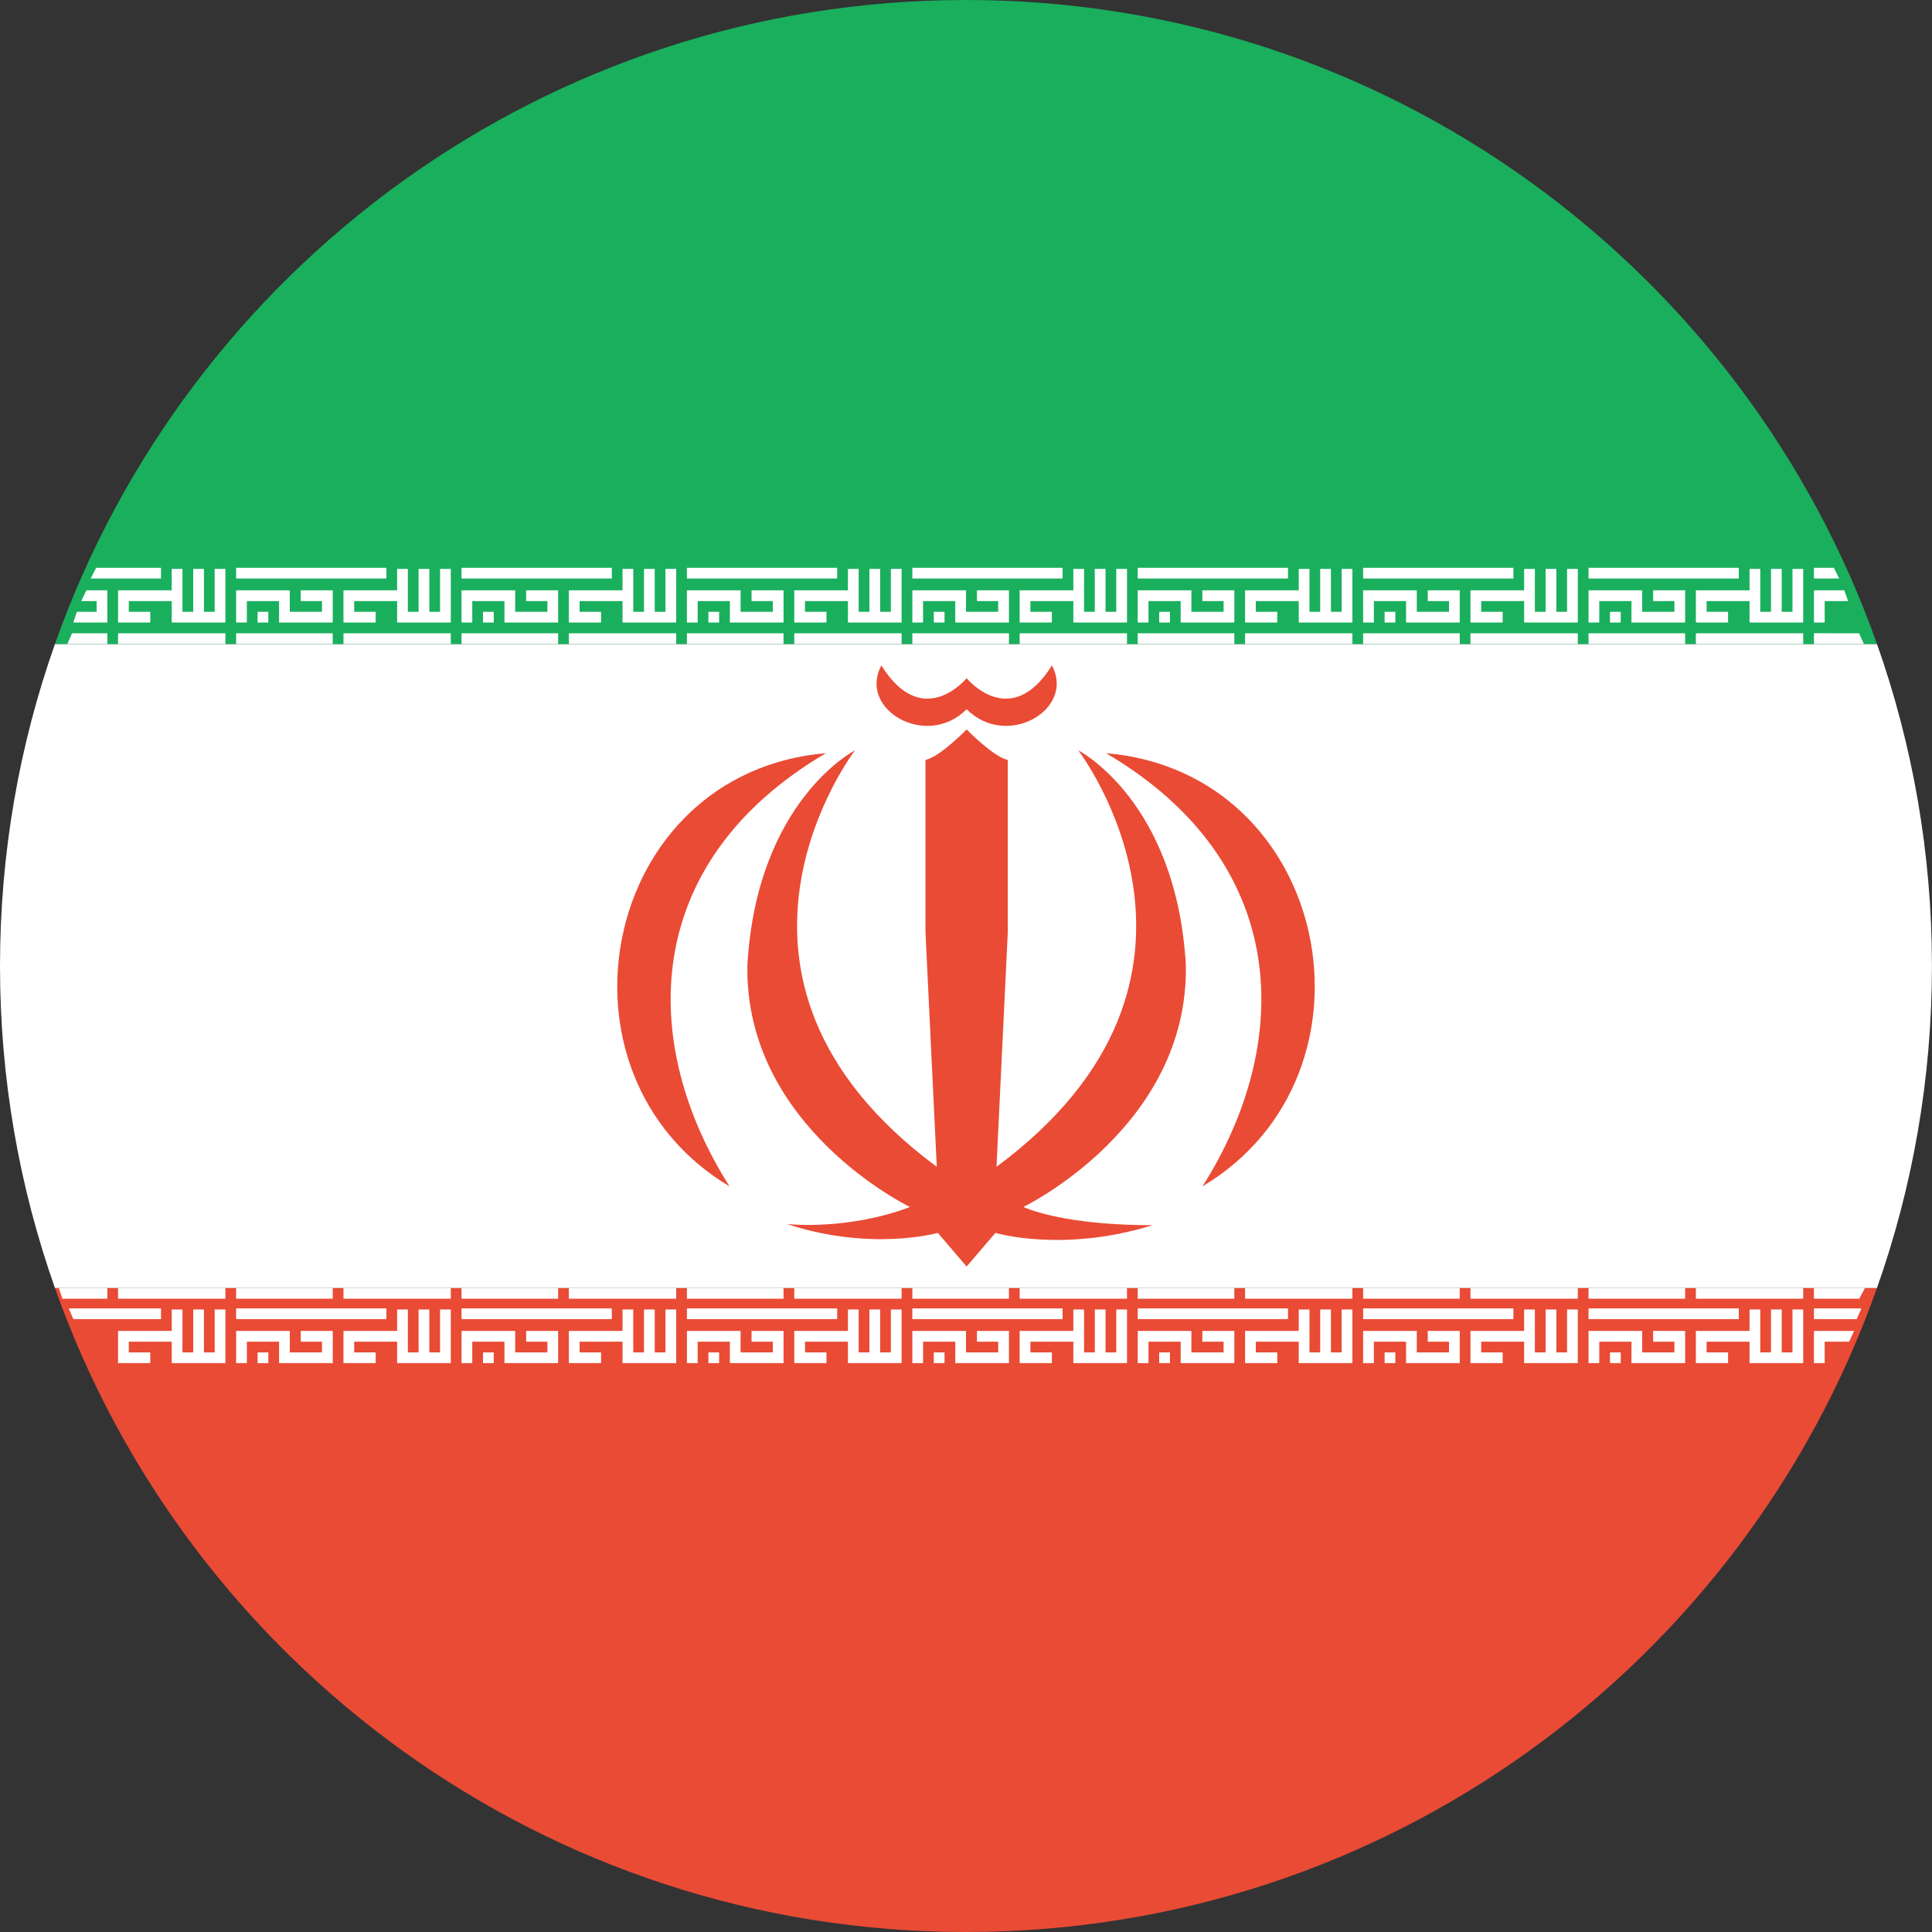
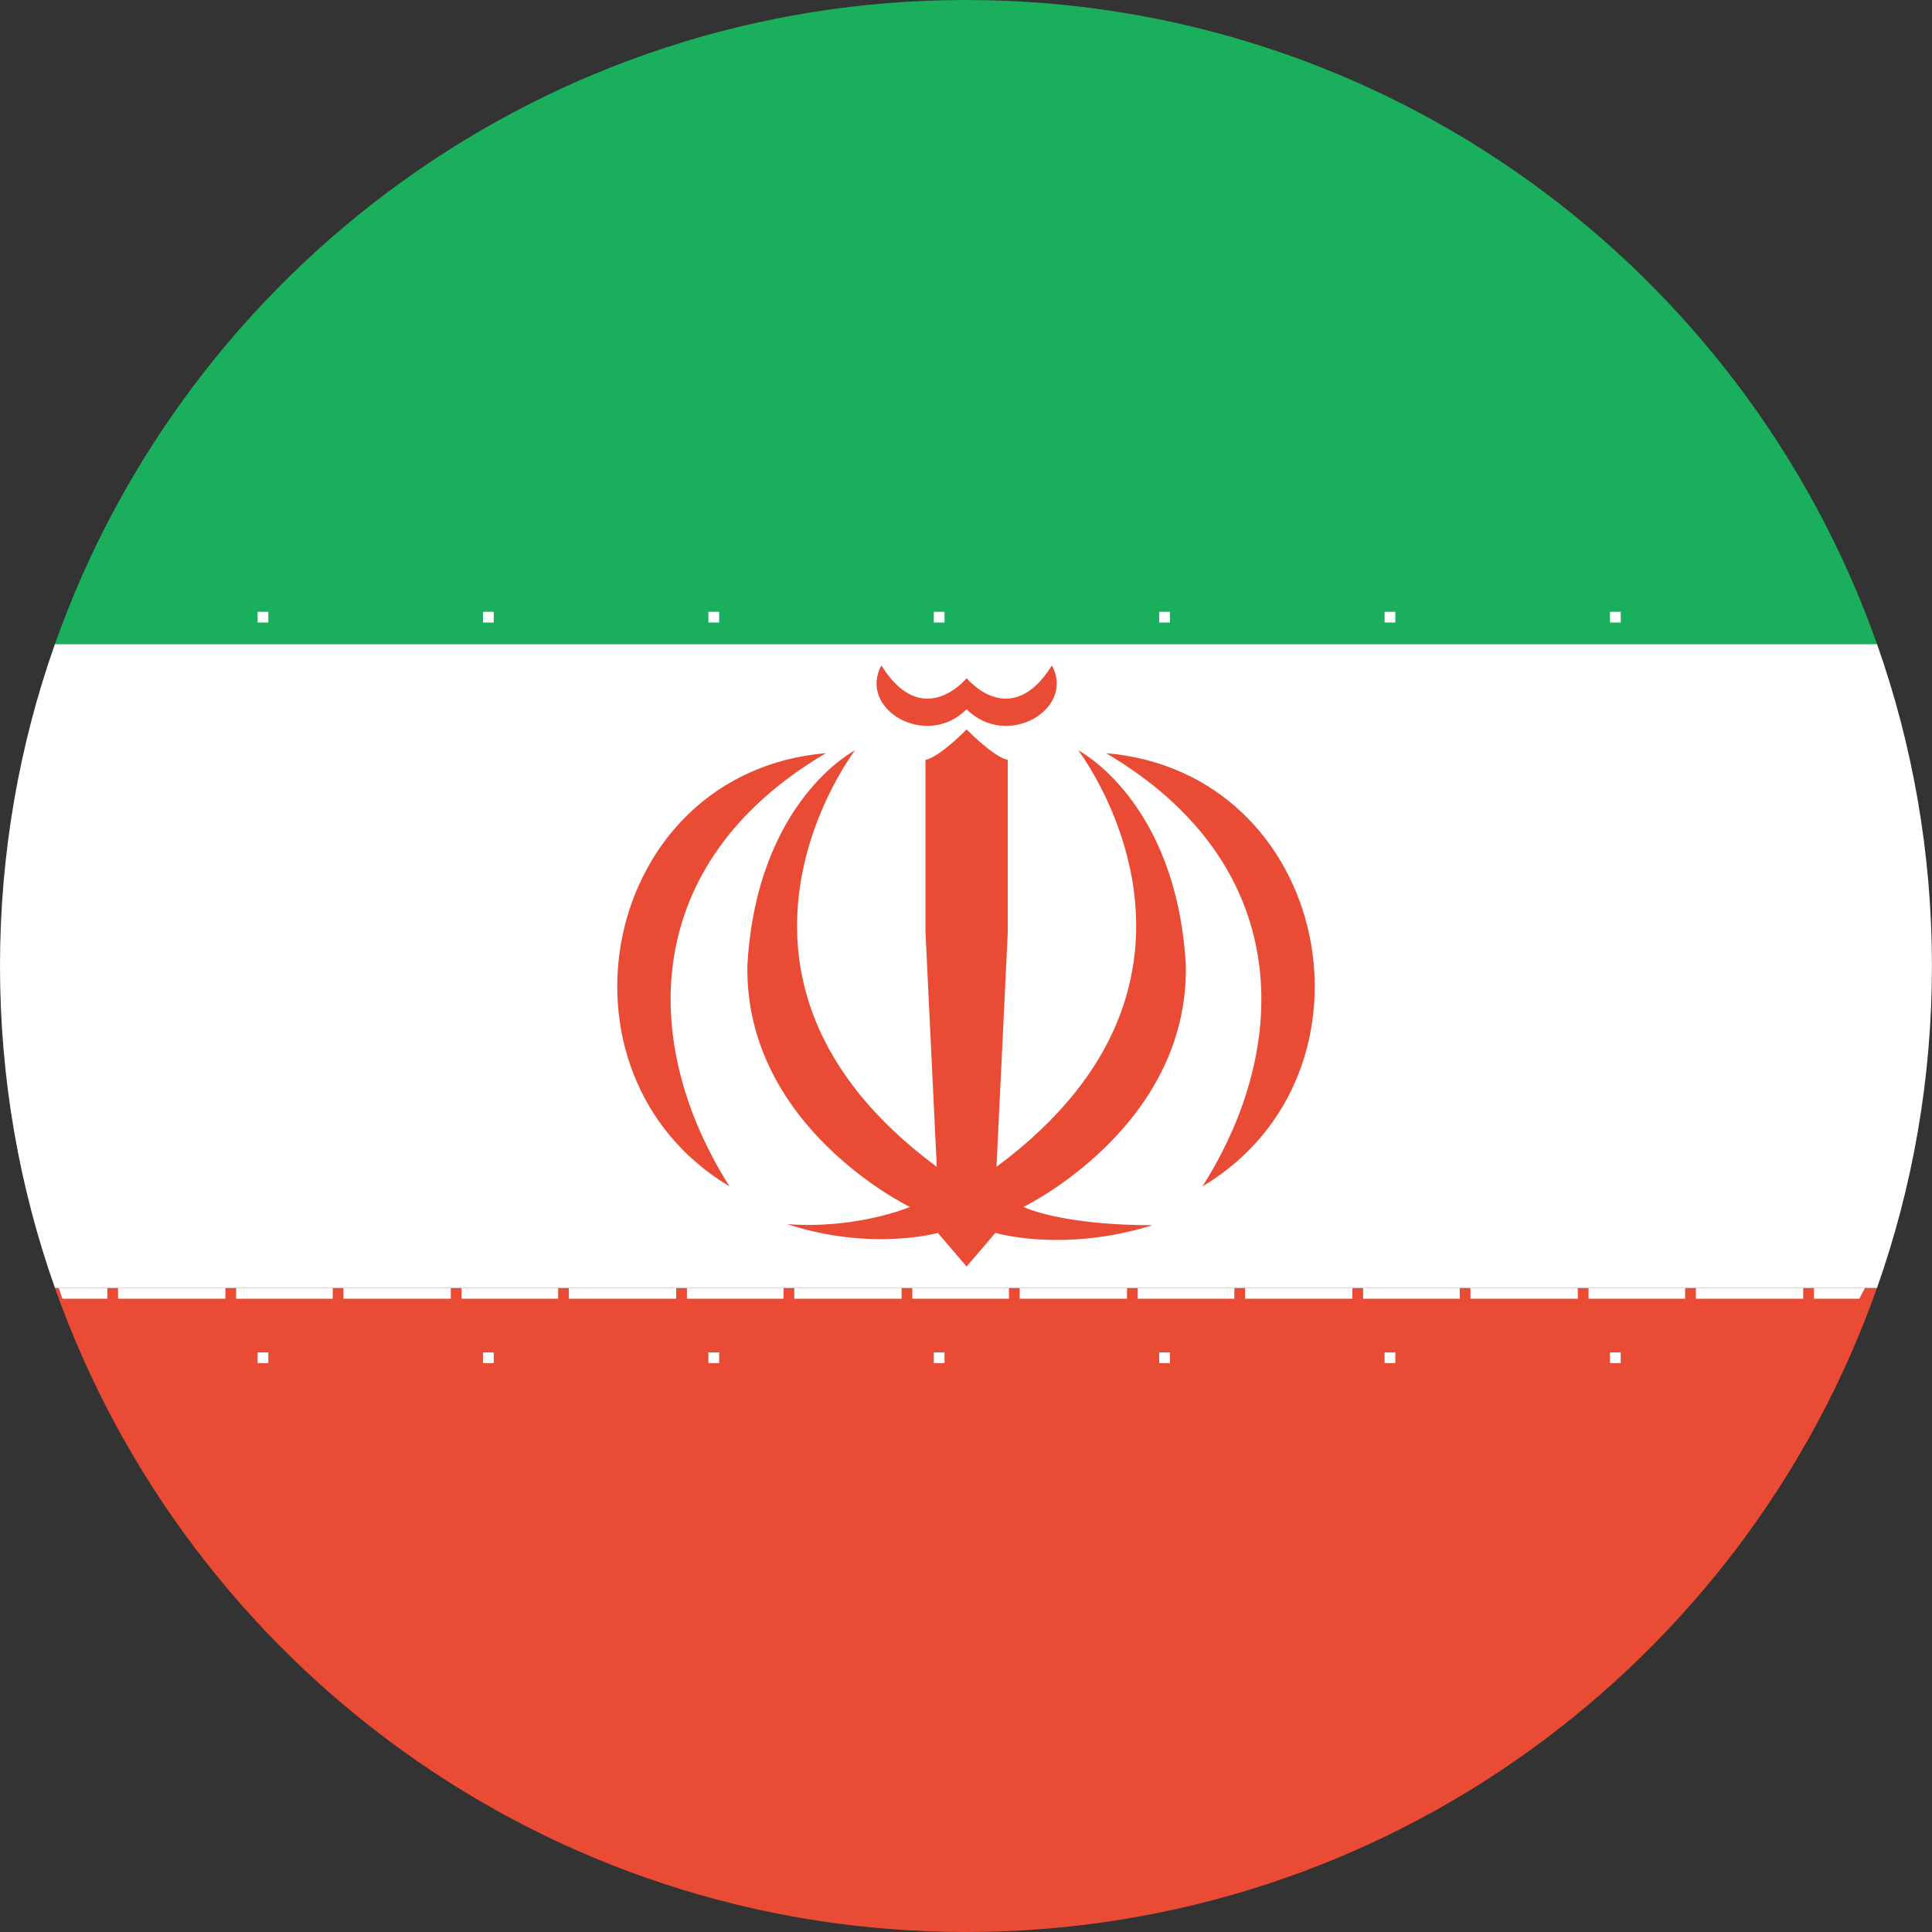
<svg xmlns="http://www.w3.org/2000/svg" t="1756374596565" class="icon" viewBox="0 0 1024 1024" version="1.1" p-id="88149" width="200" height="200">
  <rect x="0" y="0" width="1024" height="1024" fill="#333333" stroke="none" />
  <path d="M994.833 682.667H29.133c70.286 198.861 259.925 341.333 482.85 341.333 222.925 0 412.57-142.473 482.85-341.333z" fill="#E94B35" p-id="88150" />
  <path d="M29.133 682.667h965.7c18.87-53.379 29.133-110.82 29.133-170.667s-10.263-117.288-29.127-170.667H29.127C10.268 394.712 0 452.153 0 512s10.268 117.288 29.133 170.667z" fill="#FFFFFF" p-id="88151" />
  <path d="M994.833 341.333C924.558 142.473 734.908 0 511.983 0 289.064 0 99.419 142.473 29.133 341.333h965.7z" fill="#1AAF5D" p-id="88152" />
-   <path d="M91.022 694.044v11.378h-28.444v17.067h17.067v-5.689h-11.378v-5.689h22.756v11.378h28.444v-28.444h-5.689v22.756h-5.689v-22.756h-5.689v22.756h-5.689v-22.756h-5.689z m-54.585-0.569l2.435 5.689H85.333v-5.689H36.437zM125.156 705.422v17.067h5.689v-11.378h17.067v11.378h28.444v-17.067h-16.953v5.689H170.667v5.689h-17.067v-11.378h-28.444z m85.333-11.378v11.378h-28.444v17.067h17.067v-5.689h-11.378v-5.689h22.756v11.378h28.444v-28.444h-5.689v22.756h-5.689v-22.756h-5.689v22.756h-5.689v-22.756h-5.689z m-85.333-0.569v5.689h79.644v-5.689H125.156z m119.467 11.947v17.067h5.689v-11.378h17.067v11.378h28.444v-17.067h-16.953v5.689H290.133v5.689h-17.067v-11.378h-28.444z m85.333-11.378v11.378h-28.444v17.067h17.067v-5.689h-11.378v-5.689h22.756v11.378h28.444v-28.444h-5.689v22.756h-5.689v-22.756h-5.689v22.756h-5.689v-22.756h-5.689z m-85.333-0.569v5.689h79.644v-5.689H244.622z m119.467 11.947v17.067h5.689v-11.378h17.067v11.378h28.444v-17.067h-16.953v5.689H409.6v5.689h-17.067v-11.378h-28.444z m85.333-11.378v11.378h-28.444v17.067h17.067v-5.689h-11.378v-5.689h22.756v11.378h28.444v-28.444h-5.689v22.756h-5.689v-22.756h-5.689v22.756h-5.689v-22.756h-5.689z m-85.333-0.569v5.689h79.644v-5.689H364.089z m119.467 11.947v17.067h5.689v-11.378h17.067v11.378h28.444v-17.067h-16.953v5.689H529.067v5.689h-17.067v-11.378h-28.444z m85.333-11.378v11.378h-28.444v17.067h17.067v-5.689h-11.378v-5.689h22.756v11.378h28.444v-28.444h-5.689v22.756h-5.689v-22.756h-5.689v22.756h-5.689v-22.756h-5.689z m-85.333-0.569v5.689h79.644v-5.689H483.556z m119.467 11.947v17.067h5.689v-11.378h17.067v11.378h28.444v-17.067h-16.953v5.689H648.533v5.689h-17.067v-11.378h-28.444z m85.333-11.378v11.378h-28.444v17.067h17.067v-5.689h-11.378v-5.689h22.756v11.378h28.444v-28.444h-5.689v22.756h-5.689v-22.756h-5.689v22.756h-5.689v-22.756h-5.689z m-85.333-0.569v5.689h79.644v-5.689h-79.644z m119.467 11.947v17.067h5.689v-11.378h17.067v11.378h28.444v-17.067h-16.953v5.689H768v5.689h-17.067v-11.378h-28.444z m85.333-11.378v11.378h-28.444v17.067h17.067v-5.689h-11.378v-5.689h22.756v11.378h28.444v-28.444h-5.689v22.756h-5.689v-22.756h-5.689v22.756h-5.689v-22.756h-5.689z m-85.333-0.569v5.689h79.644v-5.689h-79.644z m119.467 11.947v17.067h5.689v-11.378h17.067v11.378h28.444v-17.067h-16.953v5.689H887.467v5.689h-17.067v-11.378h-28.444z m85.333-11.378v11.378h-28.444v17.067h17.067v-5.689h-11.378v-5.689h22.756v11.378h28.444v-28.444h-5.689v22.756h-5.689v-22.756h-5.689v22.756h-5.689v-22.756h-5.689z m-85.333-0.569v5.689h79.644v-5.689h-79.644z m119.467 11.947v17.067h5.689v-11.378h12.954l2.651-5.689H961.422z m0-11.947v5.689h22.659l2.503-5.689H961.422z" fill="#FFFFFF" p-id="88153" />
  <path d="M136.533 716.8h5.689v5.689h-5.689zM256 716.8h5.689v5.689h-5.689zM375.467 716.8h5.689v5.689h-5.689zM494.933 716.8h5.689v5.689h-5.689zM614.4 716.8h5.689v5.689h-5.689zM733.867 716.8h5.689v5.689h-5.689zM853.333 716.8h5.689v5.689h-5.689zM33.092 688.356l-1.911-5.689H56.889v5.689H33.092zM62.578 688.356v-5.689h56.889v5.689H62.578z m62.578 0v-5.689h51.2v5.689h-51.2z m56.889 0v-5.689h56.889v5.689H182.044z m62.578 0v-5.689h51.2v5.689h-51.2z m56.889 0v-5.689h56.889v5.689H301.511z m62.578 0v-5.689h51.2v5.689h-51.2z m56.889 0v-5.689h56.889v5.689H420.978z m62.578 0v-5.689h51.2v5.689h-51.2z m56.889 0v-5.689h56.889v5.689H540.444z m62.578 0v-5.689h51.2v5.689h-51.2z m56.889 0v-5.689h56.889v5.689h-56.889z m62.578 0v-5.689h51.2v5.689h-51.2z m56.889 0v-5.689h56.889v5.689h-56.889z m62.578 0v-5.689h51.2v5.689h-51.2z m56.889 0v-5.689h56.889v5.689h-56.889z m62.578 0v-5.689h27.022l-2.992 5.689H961.422z" fill="#FFFFFF" p-id="88154" />
  <path d="M136.533 324.267h5.689v5.689h-5.689zM256 324.267h5.689v5.689h-5.689zM375.467 324.267h5.689v5.689h-5.689zM494.933 324.267h5.689v5.689h-5.689zM614.4 324.267h5.689v5.689h-5.689zM733.867 324.267h5.689v5.689h-5.689zM853.333 324.267h5.689v5.689h-5.689z" fill="#FFFFFF" p-id="88155" />
-   <path d="M38.872 329.956H56.889v-17.067H45.773l-2.708 5.689H51.2v5.689H40.744l-1.877 5.689zM91.022 301.511v11.378h-28.444v17.067h17.067v-5.689h-11.378v-5.689h22.756v11.378h28.444v-28.444h-5.689v22.756h-5.689v-22.756h-5.689v22.756h-5.689v-22.756h-5.689z m-40.061-0.569l-2.879 5.689H85.333v-5.689H50.961zM38.178 335.644l-2.475 5.689H56.889v-5.689H38.178zM62.578 335.644v5.689h56.889v-5.689H62.578z m62.578-22.756v17.067h5.689v-11.378h17.067v11.378h28.444v-17.067h-16.953v5.689H170.667v5.689h-17.067v-11.378h-28.444z m85.333-11.378v11.378h-28.444v17.067h17.067v-5.689h-11.378v-5.689h22.756v11.378h28.444v-28.444h-5.689v22.756h-5.689v-22.756h-5.689v22.756h-5.689v-22.756h-5.689z m-85.333-0.569v5.689h79.644v-5.689H125.156z m0 34.702v5.689h51.2v-5.689h-51.2z m56.889 0v5.689h56.889v-5.689H182.044z m62.578-22.756v17.067h5.689v-11.378h17.067v11.378h28.444v-17.067h-16.953v5.689H290.133v5.689h-17.067v-11.378h-28.444z m85.333-11.378v11.378h-28.444v17.067h17.067v-5.689h-11.378v-5.689h22.756v11.378h28.444v-28.444h-5.689v22.756h-5.689v-22.756h-5.689v22.756h-5.689v-22.756h-5.689z m-85.333-0.569v5.689h79.644v-5.689H244.622z m0 34.702v5.689h51.2v-5.689h-51.2z m56.889 0v5.689h56.889v-5.689H301.511z m62.578-22.756v17.067h5.689v-11.378h17.067v11.378h28.444v-17.067h-16.953v5.689H409.6v5.689h-17.067v-11.378h-28.444z m85.333-11.378v11.378h-28.444v17.067h17.067v-5.689h-11.378v-5.689h22.756v11.378h28.444v-28.444h-5.689v22.756h-5.689v-22.756h-5.689v22.756h-5.689v-22.756h-5.689z m-85.333-0.569v5.689h79.644v-5.689H364.089z m0 34.702v5.689h51.2v-5.689h-51.2z m56.889 0v5.689h56.889v-5.689H420.978z m62.578-22.756v17.067h5.689v-11.378h17.067v11.378h28.444v-17.067h-16.953v5.689H529.067v5.689h-17.067v-11.378h-28.444z m85.333-11.378v11.378h-28.444v17.067h17.067v-5.689h-11.378v-5.689h22.756v11.378h28.444v-28.444h-5.689v22.756h-5.689v-22.756h-5.689v22.756h-5.689v-22.756h-5.689z m-85.333-0.569v5.689h79.644v-5.689H483.556z m0 34.702v5.689h51.2v-5.689h-51.2z m56.889 0v5.689h56.889v-5.689H540.444z m62.578-22.756v17.067h5.689v-11.378h17.067v11.378h28.444v-17.067h-16.953v5.689H648.533v5.689h-17.067v-11.378h-28.444z m85.333-11.378v11.378h-28.444v17.067h17.067v-5.689h-11.378v-5.689h22.756v11.378h28.444v-28.444h-5.689v22.756h-5.689v-22.756h-5.689v22.756h-5.689v-22.756h-5.689z m-85.333-0.569v5.689h79.644v-5.689h-79.644z m0 34.702v5.689h51.2v-5.689h-51.2z m56.889 0v5.689h56.889v-5.689h-56.889z m62.578-22.756v17.067h5.689v-11.378h17.067v11.378h28.444v-17.067h-16.953v5.689H768v5.689h-17.067v-11.378h-28.444z m85.333-11.378v11.378h-28.444v17.067h17.067v-5.689h-11.378v-5.689h22.756v11.378h28.444v-28.444h-5.689v22.756h-5.689v-22.756h-5.689v22.756h-5.689v-22.756h-5.689z m-85.333-0.569v5.689h79.644v-5.689h-79.644z m0 34.702v5.689h51.2v-5.689h-51.2z m56.889 0v5.689h56.889v-5.689h-56.889z m62.578-22.756v17.067h5.689v-11.378h17.067v11.378h28.444v-17.067h-16.953v5.689H887.467v5.689h-17.067v-11.378h-28.444z m85.333-11.378v11.378h-28.444v17.067h17.067v-5.689h-11.378v-5.689h22.756v11.378h28.444v-28.444h-5.689v22.756h-5.689v-22.756h-5.689v22.756h-5.689v-22.756h-5.689z m-85.333-0.569v5.689h79.644v-5.689h-79.644z m0 34.702v5.689h51.2v-5.689h-51.2z m56.889 0v5.689h56.889v-5.689h-56.889z m62.578-22.756v17.067h5.689v-11.378h12.419l-2.037-5.689H961.422z m0-11.947v5.689h13.323l-2.731-5.689H961.422z m0 34.702v5.689h26.487l-2.56-5.689H961.422z" fill="#FFFFFF" p-id="88156" />
  <path d="M386.674 628.81c-99.766-59.62-68.301-219.42 51.109-229.626-98.901 58.169-99.044 154.129-51.109 229.626 0 0-47.935-75.492 0 0z m250.652 0c99.766-59.62 68.301-219.42-51.109-229.626 98.901 58.169 99.044 154.129 51.109 229.626 0 0 47.935-75.492 0 0zM512.341 375.893c-21.248 21.402-57.742 0.125-45.198-23.182 21.959 35.157 45.193 6.753 45.193 6.753S535.575 387.868 557.528 352.711c12.55 23.307-23.95 44.584-45.193 23.182 0 0 21.242 21.402 0 0 0 0 21.242 21.402 0 0z m-15.258 277.572s-35.032 9.967-79.895-4.648c35.92 2.719 63.562-8.437 65.07-9.108 0 0-87.825-42.291-86.118-128.398 5.137-87.12 57.031-113.618 57.031-113.618s-92.388 120.24 43.338 220.74l-5.985-124.319V402.785c7.697-1.655 21.811-16.174 21.811-16.174s14.108 14.518 21.811 16.174v91.329l-5.985 124.319c135.714-100.5 43.332-220.746 43.332-220.746s51.894 26.493 57.025 113.618c1.712 86.107-86.113 128.398-86.113 128.398 7.987 3.561 29.656 9.671 68.437 9.671-47.337 14.78-83.263 4.079-83.263 4.079L512.324 671.289l-15.246-17.823z" fill="#E94B35" p-id="88157" />
</svg>